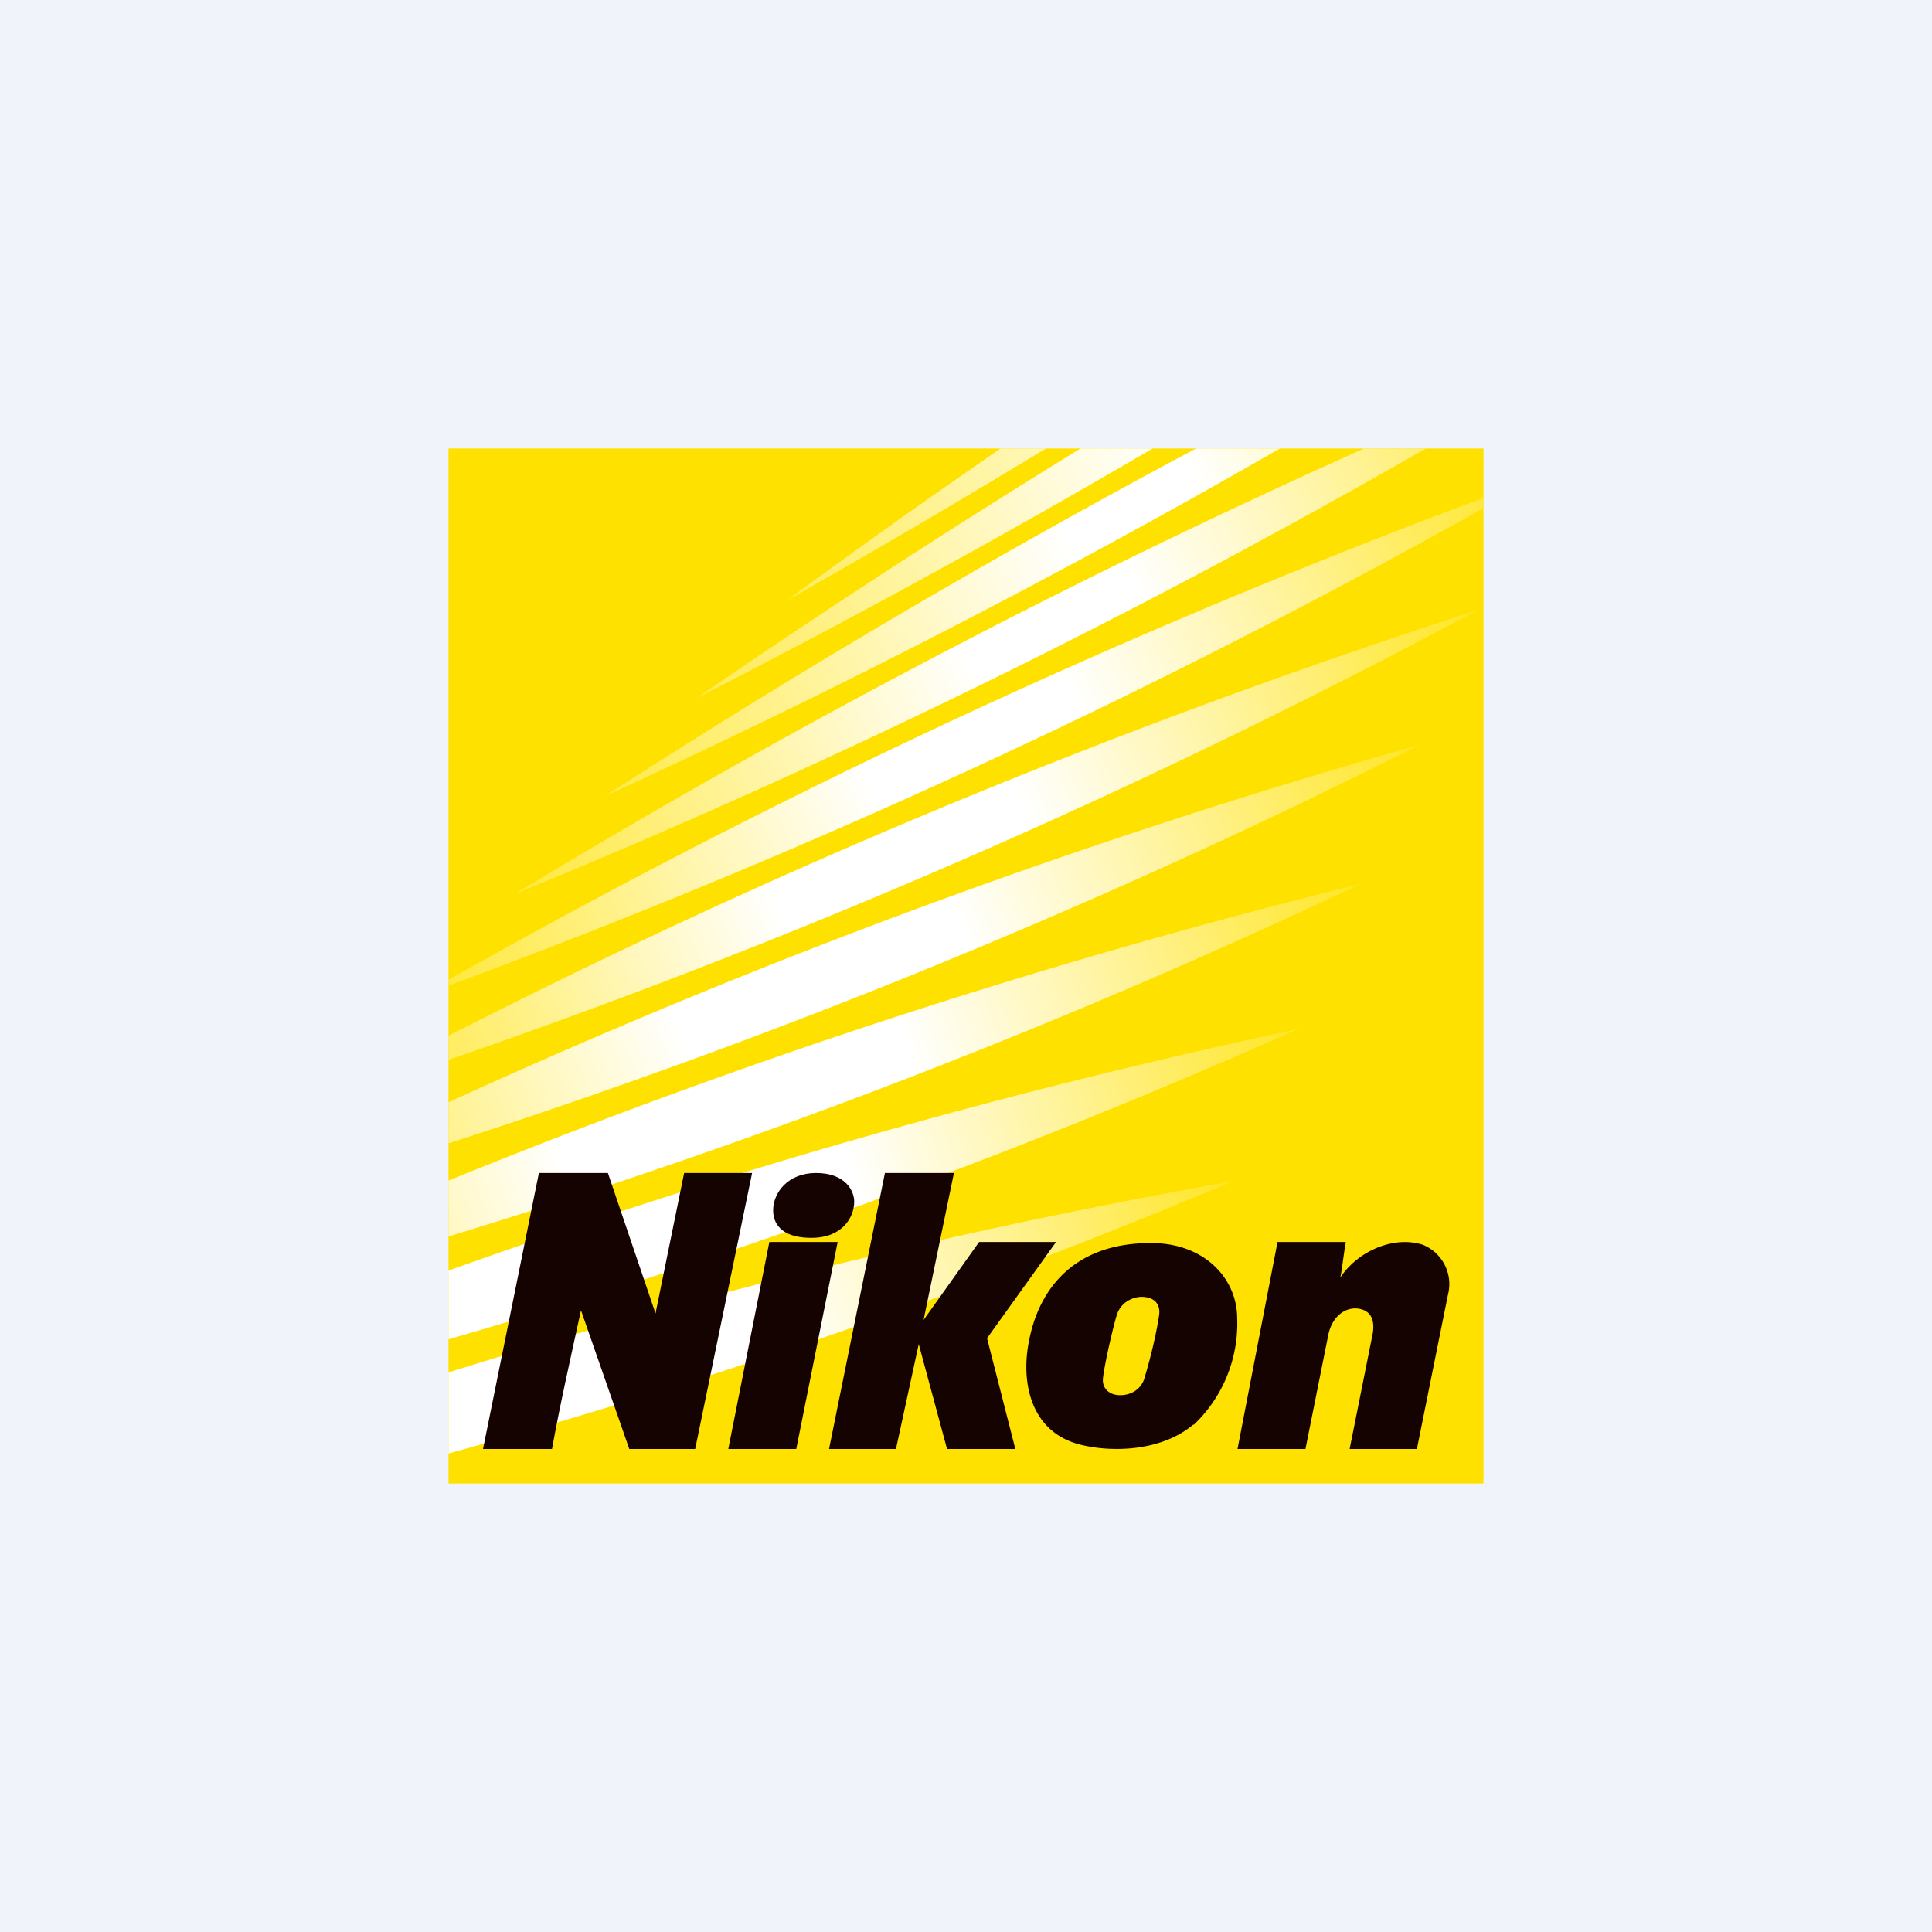
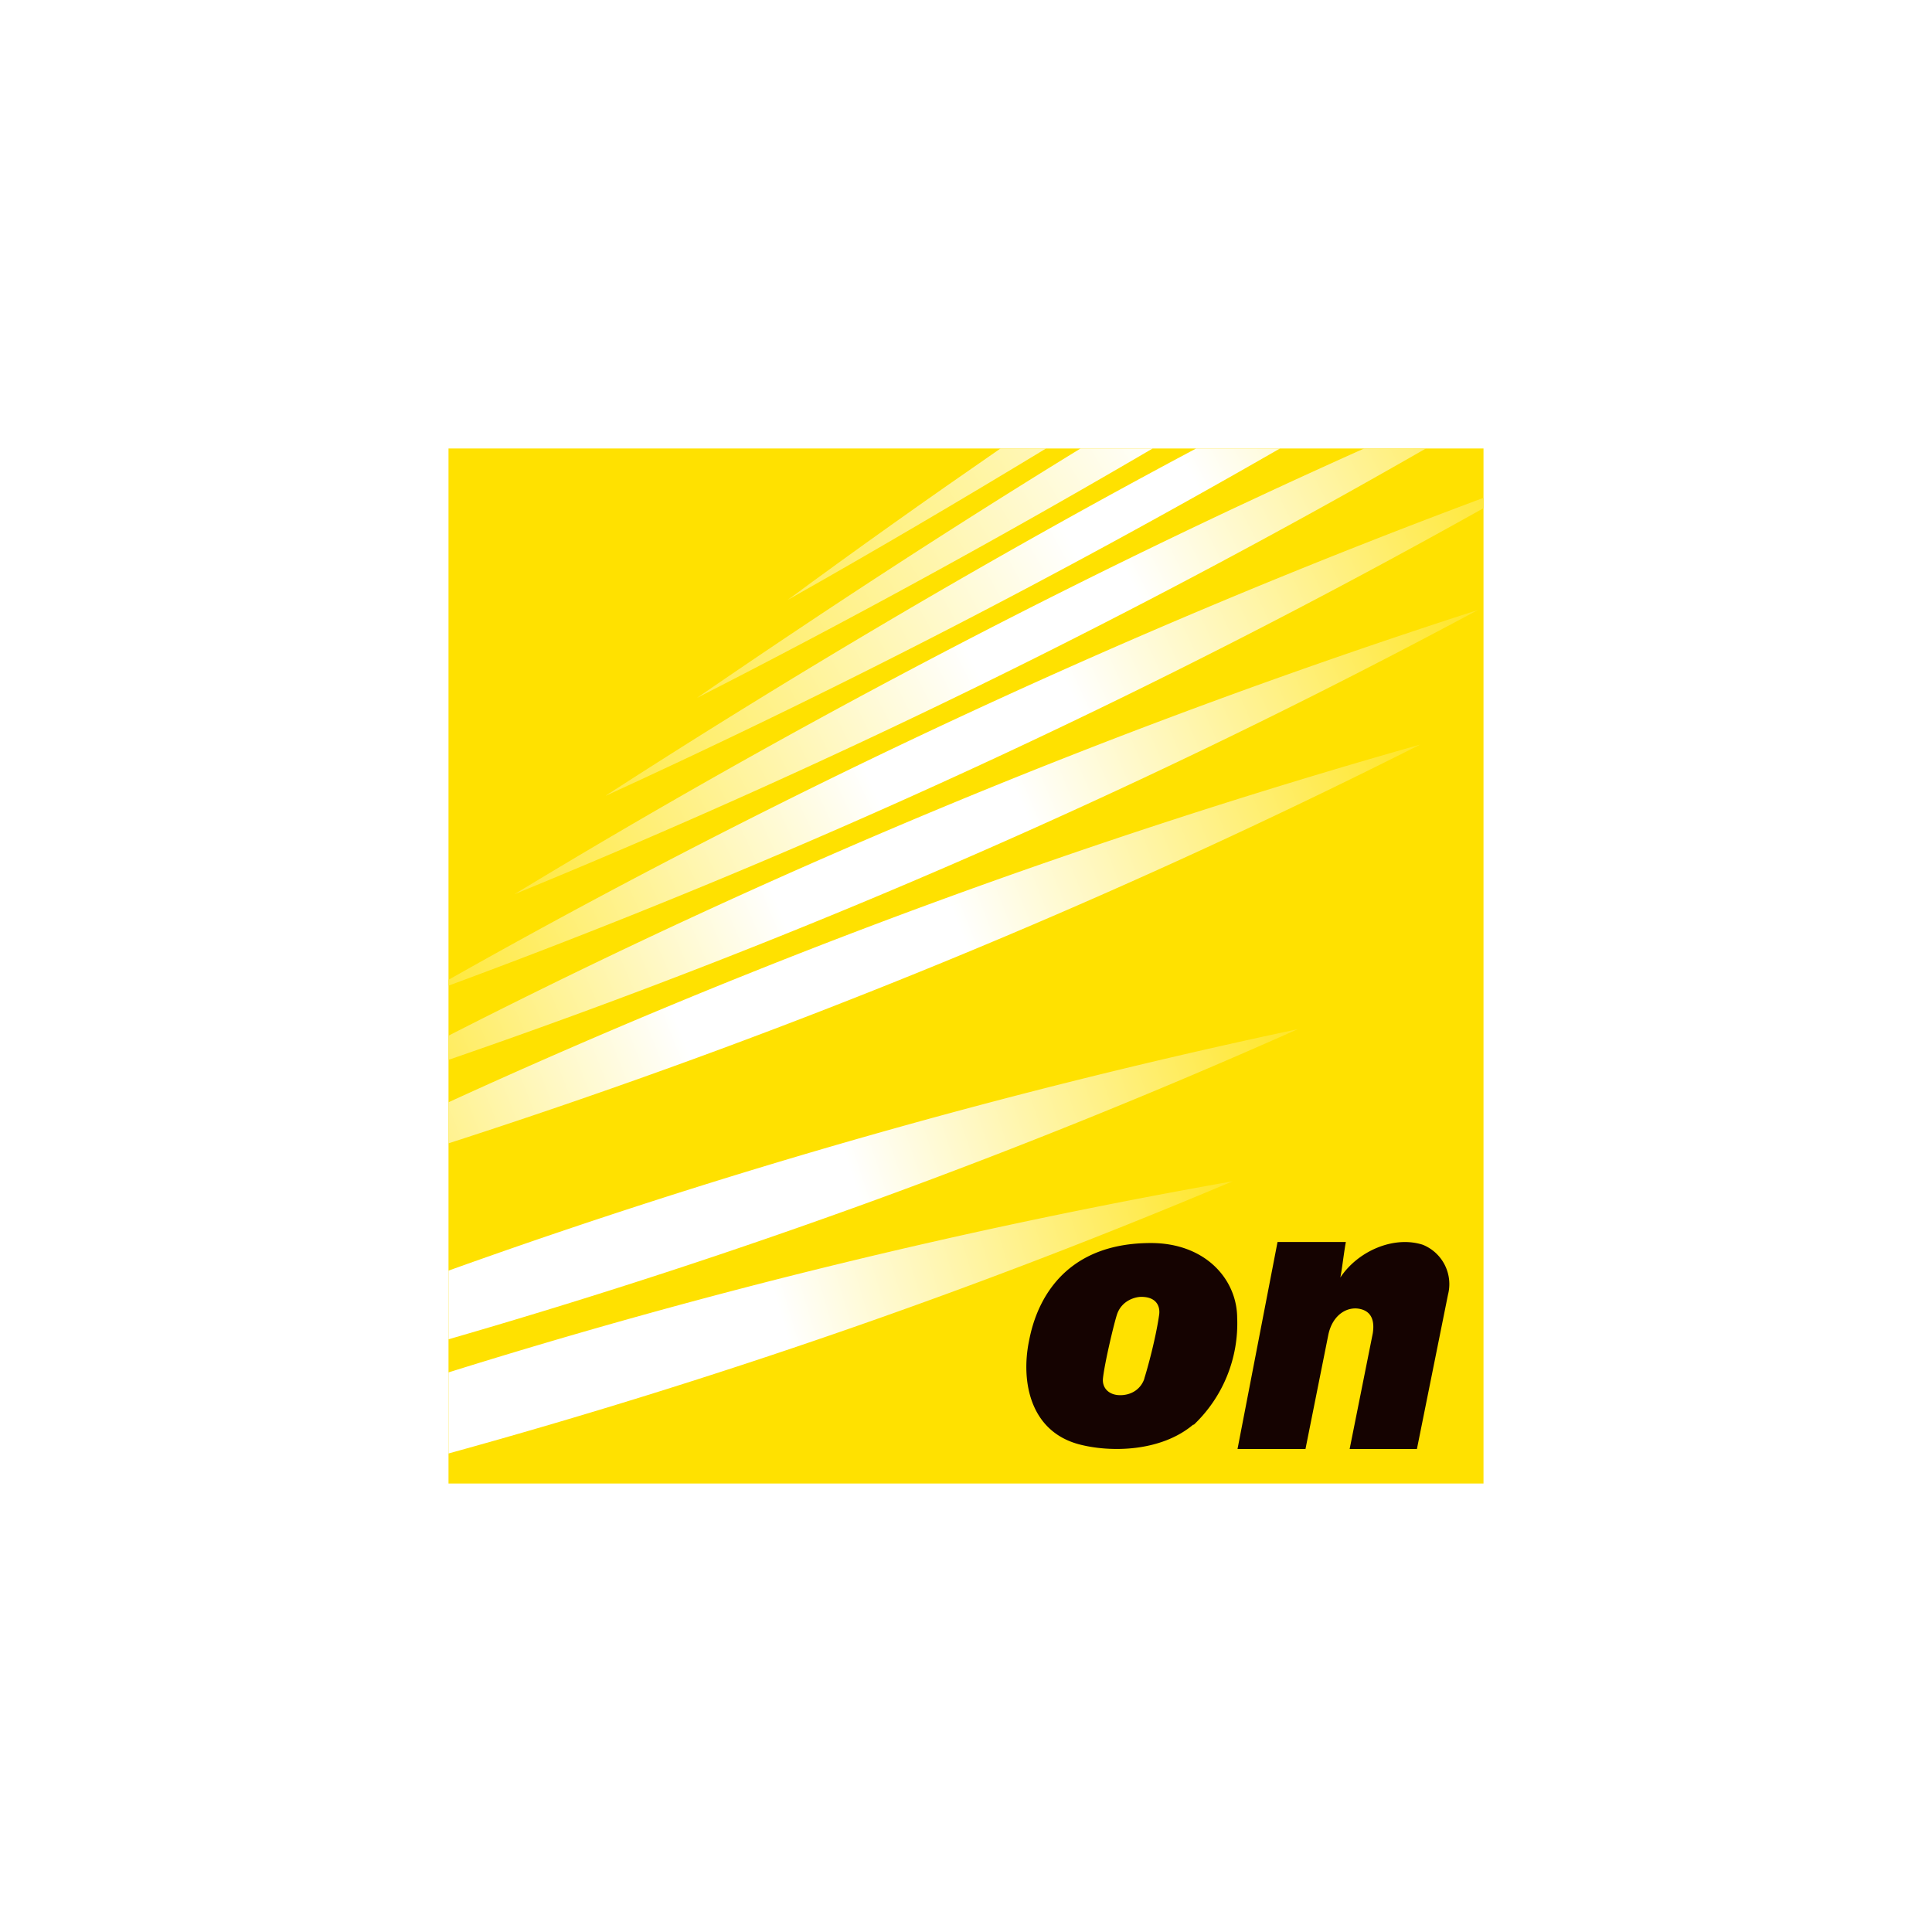
<svg xmlns="http://www.w3.org/2000/svg" width="56" height="56" viewBox="0 0 56 56">
-   <path fill="#F0F3FA" d="M0 0h56v56H0z" />
  <path d="M43 13H13v30h30V13Z" fill="#FFE100" />
  <path d="M35.73 34.24A182.41 182.41 0 0 0 13 39.78v2.35a184.99 184.99 0 0 0 22.73-7.89Z" fill="url(#a5gms44dh)" />
  <path d="M37.62 29.83a189.75 189.75 0 0 0-24.62 7v1.99a190.67 190.67 0 0 0 24.62-8.99Z" fill="url(#b5gms44dh)" />
-   <path d="M39.44 25.62A192.13 192.13 0 0 0 13 34.22v1.62a193.67 193.67 0 0 0 26.44-10.22Z" fill="url(#c5gms44dh)" />
  <path d="M41.17 21.58A196.42 196.42 0 0 0 13 31.95v1.19a197.56 197.56 0 0 0 28.17-11.56Z" fill="url(#d5gms44dh)" />
  <path d="M42.84 17.68A202.45 202.45 0 0 0 13 30.02v.7a203.1 203.1 0 0 0 29.84-13.04Z" fill="url(#e5gms44dh)" />
  <path d="M43 14.73v-.3A211.24 211.24 0 0 0 13 28.4v.17a211.13 211.13 0 0 0 30-13.84Z" fill="url(#f5gms44dh)" />
  <path d="M14.91 25.92A222.39 222.39 0 0 0 41.33 13h-1.79a223.77 223.77 0 0 0-24.63 12.92Z" fill="url(#g5gms44dh)" />
  <path d="M17.57 23.06A237.78 237.78 0 0 0 37.1 13h-2.43a234.25 234.25 0 0 0-17.11 10.06Z" fill="url(#h5gms44dh)" />
  <path d="M33.41 13h-2.09a255.86 255.86 0 0 0-11.12 7.23c4.41-2.25 8.82-4.66 13.21-7.23Z" fill="url(#i5gms44dh)" />
  <path d="M30.33 13H29c-2.1 1.45-4.15 2.9-6.17 4.39 2.5-1.41 5-2.88 7.49-4.39Z" fill="url(#j5gms44dh)" />
  <path d="M41.24 36.08c-.84-.27-1.88.18-2.39.95.05-.24.1-.7.16-1.03h-1.98l-1.16 6h1.97l.66-3.3c.12-.6.57-.86.96-.75.18.05.41.2.33.7L39.12 42h1.95l.9-4.47a1.23 1.23 0 0 0-.73-1.45ZM34.6 41.3a4.05 4.05 0 0 0 1.26-3.11c-.01-1.11-.92-2.16-2.5-2.16-3.02 0-3.45 2.42-3.54 2.87-.22 1.12.02 2.57 1.44 2.96.93.25 2.4.22 3.33-.57Zm-2.22-3.21c.14-.4.53-.5.7-.5.43 0 .55.26.52.51-.1.7-.34 1.57-.43 1.85v.01c-.1.3-.37.48-.7.48-.33 0-.53-.21-.5-.49.05-.46.33-1.63.41-1.86Z" fill="#150301" />
-   <path d="m24.03 42 1.62-8h2l-.88 4.26L28.38 36h2.23l-2 2.79.82 3.21h-1.98l-.82-3.04-.66 3.04h-1.94ZM23.08 42l1.2-6H22.3l-1.19 6h1.96Zm-.67-6.92c0 .18.04.8 1.11.8.9 0 1.24-.6 1.24-1.05 0-.3-.24-.83-1.11-.83-.81 0-1.24.57-1.24 1.08ZM16.84 37.98l1.4 4.02h1.91l1.65-8h-1.97L19 38.07 17.62 34h-2L14 42h2c.23-1.28.54-2.64.84-4.02Z" fill="#150301" />
  <defs>
    <linearGradient id="a5gms44dh" x1="-4.43" y1="46.12" x2="36.56" y2="34" gradientUnits="userSpaceOnUse">
      <stop offset=".66" stop-color="#fff" />
      <stop offset="1" stop-color="#FFE419" />
    </linearGradient>
    <linearGradient id="b5gms44dh" x1="-.91" y1="42.36" x2="38.45" y2="29.56" gradientUnits="userSpaceOnUse">
      <stop stop-color="#FFE419" />
      <stop offset=".35" stop-color="#fff" />
      <stop offset=".65" stop-color="#fff" />
      <stop offset="1" stop-color="#FFE419" />
    </linearGradient>
    <linearGradient id="c5gms44dh" x1="2.4" y1="38.82" x2="40.25" y2="25.33" gradientUnits="userSpaceOnUse">
      <stop stop-color="#FFE419" />
      <stop offset=".37" stop-color="#fff" />
      <stop offset=".63" stop-color="#fff" />
      <stop offset="1" stop-color="#FFE419" />
    </linearGradient>
    <linearGradient id="d5gms44dh" x1="5.54" y1="35.47" x2="41.97" y2="21.27" gradientUnits="userSpaceOnUse">
      <stop stop-color="#FFE419" />
      <stop offset=".39" stop-color="#fff" />
      <stop offset=".61" stop-color="#fff" />
      <stop offset="1" stop-color="#FFE419" />
    </linearGradient>
    <linearGradient id="e5gms44dh" x1="8.54" y1="32.27" x2="43.64" y2="17.34" gradientUnits="userSpaceOnUse">
      <stop stop-color="#FFE419" />
      <stop offset=".4" stop-color="#fff" />
      <stop offset=".6" stop-color="#fff" />
      <stop offset="1" stop-color="#FFE419" />
    </linearGradient>
    <linearGradient id="f5gms44dh" x1="11.42" y1="29.22" x2="45.26" y2="13.53" gradientUnits="userSpaceOnUse">
      <stop stop-color="#FFE626" />
      <stop offset=".41" stop-color="#fff" />
      <stop offset=".58" stop-color="#fff" />
      <stop offset="1" stop-color="#FFE419" />
    </linearGradient>
    <linearGradient id="g5gms44dh" x1="14.17" y1="26.29" x2="46.84" y2="9.82" gradientUnits="userSpaceOnUse">
      <stop stop-color="#FFE733" />
      <stop offset=".43" stop-color="#fff" />
      <stop offset=".57" stop-color="#fff" />
      <stop offset="1" stop-color="#FFE419" />
    </linearGradient>
    <linearGradient id="h5gms44dh" x1="16.84" y1="23.46" x2="48.39" y2="6.17" gradientUnits="userSpaceOnUse">
      <stop stop-color="#FFE940" />
      <stop offset=".45" stop-color="#fff" />
      <stop offset=".56" stop-color="#fff" />
      <stop offset="1" stop-color="#FFE419" />
    </linearGradient>
    <linearGradient id="i5gms44dh" x1="19.49" y1="20.66" x2="49.89" y2="2.58" gradientUnits="userSpaceOnUse">
      <stop stop-color="#FFEA4C" />
      <stop offset=".46" stop-color="#fff" />
    </linearGradient>
    <linearGradient id="j5gms44dh" x1="22.16" y1="17.85" x2="51.43" y2="-1.05" gradientUnits="userSpaceOnUse">
      <stop stop-color="#FFEC59" />
      <stop offset=".47" stop-color="#fff" />
    </linearGradient>
  </defs>
</svg>